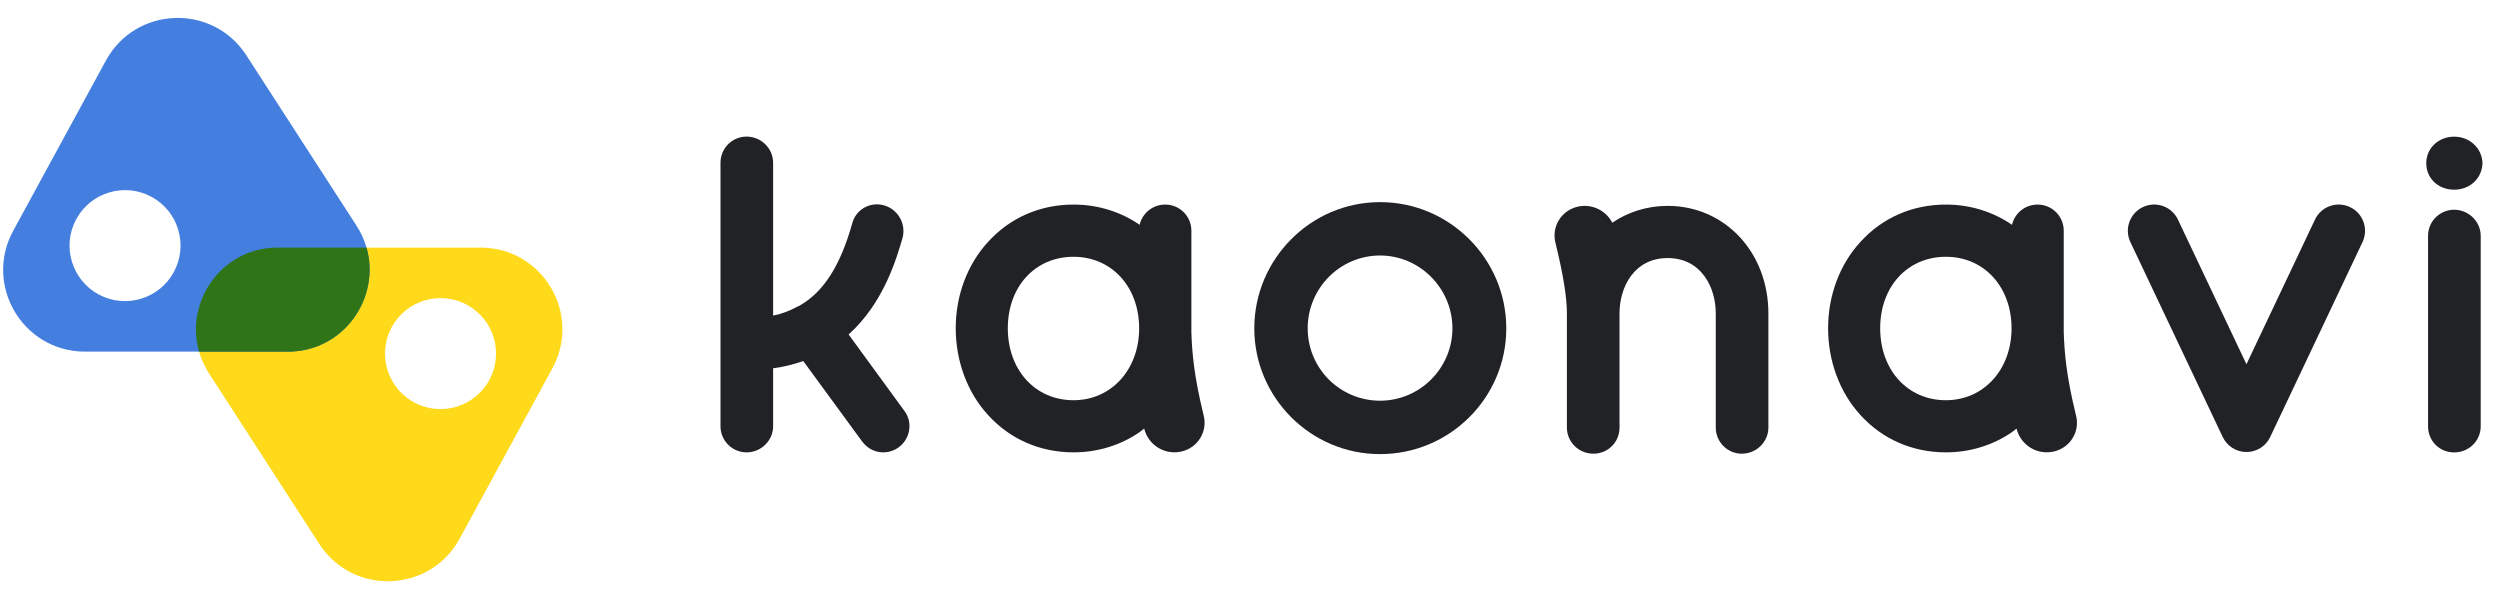
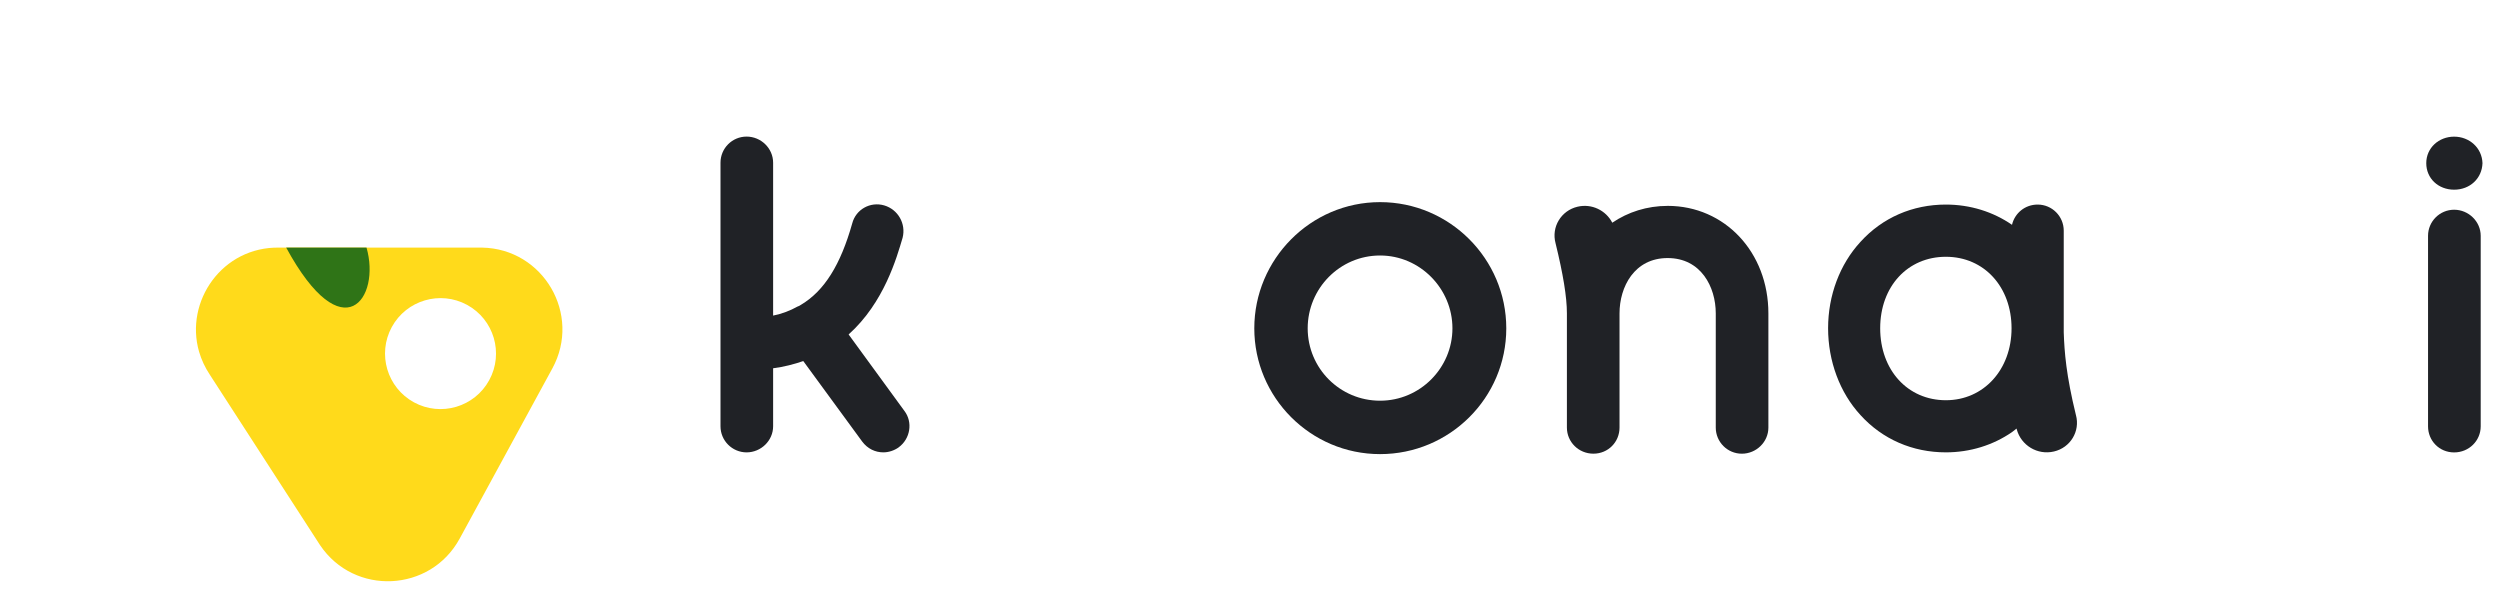
<svg xmlns="http://www.w3.org/2000/svg" width="121" height="29" viewBox="0 0 121 29" fill="none">
  <path d="M43.494 21.654C43.277 21.806 43.015 21.894 42.754 21.894C42.362 21.894 41.991 21.72 41.73 21.371L38.878 17.475C38.443 17.626 37.941 17.758 37.419 17.824V20.632C37.419 21.329 36.83 21.895 36.135 21.895C35.441 21.895 34.872 21.329 34.872 20.632V7.875C34.872 7.178 35.437 6.611 36.135 6.611C36.833 6.611 37.419 7.178 37.419 7.875V15.275C37.853 15.187 38.247 15.035 38.594 14.84C38.66 14.818 38.703 14.797 38.768 14.752C39.899 14.078 40.684 12.815 41.248 10.812C41.422 10.138 42.119 9.746 42.794 9.941C43.468 10.138 43.859 10.833 43.686 11.508C43.402 12.466 42.794 14.643 41.073 16.188L43.773 19.888C44.191 20.435 44.06 21.24 43.494 21.652V21.654Z" fill="#202226" />
  <path d="M66.795 21.979C63.429 21.979 60.708 19.235 60.708 15.892C60.708 12.549 63.43 9.783 66.795 9.783C70.159 9.783 72.904 12.527 72.904 15.892C72.904 19.258 70.16 21.979 66.795 21.979ZM66.795 12.366C64.855 12.366 63.292 13.954 63.292 15.891C63.292 17.829 64.857 19.394 66.795 19.394C68.733 19.394 70.298 17.806 70.298 15.891C70.298 13.976 68.734 12.366 66.795 12.366Z" fill="#202226" />
  <path d="M117.431 7.897C117.431 7.157 118.04 6.614 118.78 6.614C119.521 6.614 120.129 7.159 120.152 7.897C120.129 8.638 119.543 9.181 118.78 9.181C118.018 9.181 117.431 8.638 117.431 7.897ZM120.066 11.414V20.634C120.066 21.331 119.499 21.897 118.78 21.897C118.061 21.897 117.517 21.331 117.517 20.634V11.414C117.517 10.718 118.083 10.151 118.78 10.151C119.477 10.151 120.066 10.718 120.066 11.414Z" fill="#202226" />
-   <path d="M108.728 21.877C108.236 21.877 107.789 21.594 107.578 21.148L103.111 11.718C102.809 11.083 103.081 10.324 103.716 10.023C104.351 9.721 105.111 9.992 105.412 10.628L108.728 17.629L112.045 10.628C112.344 9.992 113.103 9.721 113.74 10.023C114.376 10.322 114.646 11.082 114.345 11.718L109.879 21.148C109.67 21.594 109.221 21.877 108.728 21.877Z" fill="#202226" />
-   <path d="M58.253 20.091C57.777 18.143 57.696 17.042 57.663 16.084V11.165C57.663 10.468 57.097 9.901 56.399 9.901C55.791 9.901 55.29 10.315 55.158 10.881C54.244 10.25 53.135 9.901 51.959 9.901C50.347 9.901 48.889 10.532 47.823 11.707C46.821 12.796 46.257 14.299 46.257 15.887C46.257 17.476 46.822 19.001 47.823 20.088C48.889 21.263 50.349 21.894 51.959 21.894C53.134 21.894 54.244 21.545 55.158 20.914C55.231 20.86 55.305 20.802 55.379 20.742C55.383 20.754 55.384 20.768 55.388 20.778C55.597 21.56 56.392 22.04 57.188 21.852C57.982 21.668 58.463 20.873 58.254 20.091H58.253ZM51.957 19.371C50.107 19.371 48.778 17.912 48.778 15.888C48.778 13.865 50.105 12.428 51.957 12.428C53.809 12.428 55.135 13.887 55.135 15.888C55.135 17.889 53.786 19.371 51.957 19.371Z" fill="#202226" />
  <path d="M100.475 20.091C99.999 18.143 99.918 17.042 99.885 16.084V11.165C99.885 10.468 99.32 9.901 98.622 9.901C98.013 9.901 97.513 10.315 97.381 10.881C96.467 10.25 95.358 9.901 94.181 9.901C92.57 9.901 91.112 10.532 90.046 11.707C89.044 12.796 88.48 14.299 88.48 15.887C88.48 17.476 89.045 19.001 90.046 20.088C91.112 21.263 92.571 21.894 94.181 21.894C95.356 21.894 96.467 21.545 97.381 20.914C97.454 20.86 97.528 20.802 97.602 20.742C97.606 20.754 97.607 20.768 97.61 20.778C97.82 21.56 98.615 22.04 99.411 21.852C100.206 21.668 100.688 20.873 100.476 20.091H100.475ZM94.181 19.371C92.33 19.371 91.001 17.912 91.001 15.888C91.001 13.865 92.329 12.428 94.181 12.428C96.033 12.428 97.359 13.887 97.359 15.888C97.359 17.889 96.01 19.371 94.181 19.371Z" fill="#202226" />
  <path d="M80.713 9.965C79.71 9.965 78.795 10.264 78.034 10.779C77.725 10.18 77.039 9.843 76.353 10.005C75.558 10.192 75.078 10.986 75.288 11.769C75.653 13.26 75.838 14.371 75.838 15.166V20.695C75.838 21.391 76.405 21.958 77.121 21.958C77.838 21.958 78.385 21.391 78.385 20.695V15.167C78.385 13.884 79.103 12.49 80.714 12.49C82.325 12.49 83.043 13.884 83.043 15.167V20.696C83.043 21.392 83.608 21.959 84.306 21.959C85.004 21.959 85.59 21.392 85.59 20.696V15.167C85.59 12.207 83.478 9.964 80.712 9.964L80.713 9.965Z" fill="#202226" />
  <path d="M23.334 11.984H13.523C10.758 11.931 8.931 14.586 9.635 17.022C9.747 17.407 9.921 17.785 10.164 18.149L15.491 26.385C17.149 28.849 20.83 28.675 22.249 26.067L26.735 17.83C28.155 15.224 26.303 12.039 23.334 11.984ZM23.679 18.399C22.97 19.701 21.338 20.181 20.037 19.474C18.734 18.764 18.254 17.132 18.962 15.83C19.672 14.528 21.303 14.048 22.605 14.755C23.91 15.465 24.39 17.097 23.679 18.399Z" fill="#FFDA1B" />
-   <path d="M17.739 11.982C17.628 11.596 17.454 11.216 17.209 10.851L11.882 2.615C10.224 0.152 6.544 0.325 5.124 2.933L0.639 11.17C-0.782 13.777 1.07 16.962 4.04 17.019H13.851C16.615 17.07 18.441 14.418 17.739 11.982ZM8.41 13.172C7.7 14.474 6.069 14.955 4.767 14.247C3.465 13.538 2.984 11.905 3.693 10.603C4.403 9.301 6.034 8.821 7.336 9.528C8.64 10.238 9.121 11.87 8.41 13.172Z" fill="#447FE0" />
-   <path d="M17.739 11.983H13.522C10.757 11.93 8.93 14.585 9.634 17.021H13.851C16.615 17.071 18.441 14.419 17.739 11.983Z" fill="#2F7417" />
+   <path d="M17.739 11.983H13.522H13.851C16.615 17.071 18.441 14.419 17.739 11.983Z" fill="#2F7417" />
</svg>